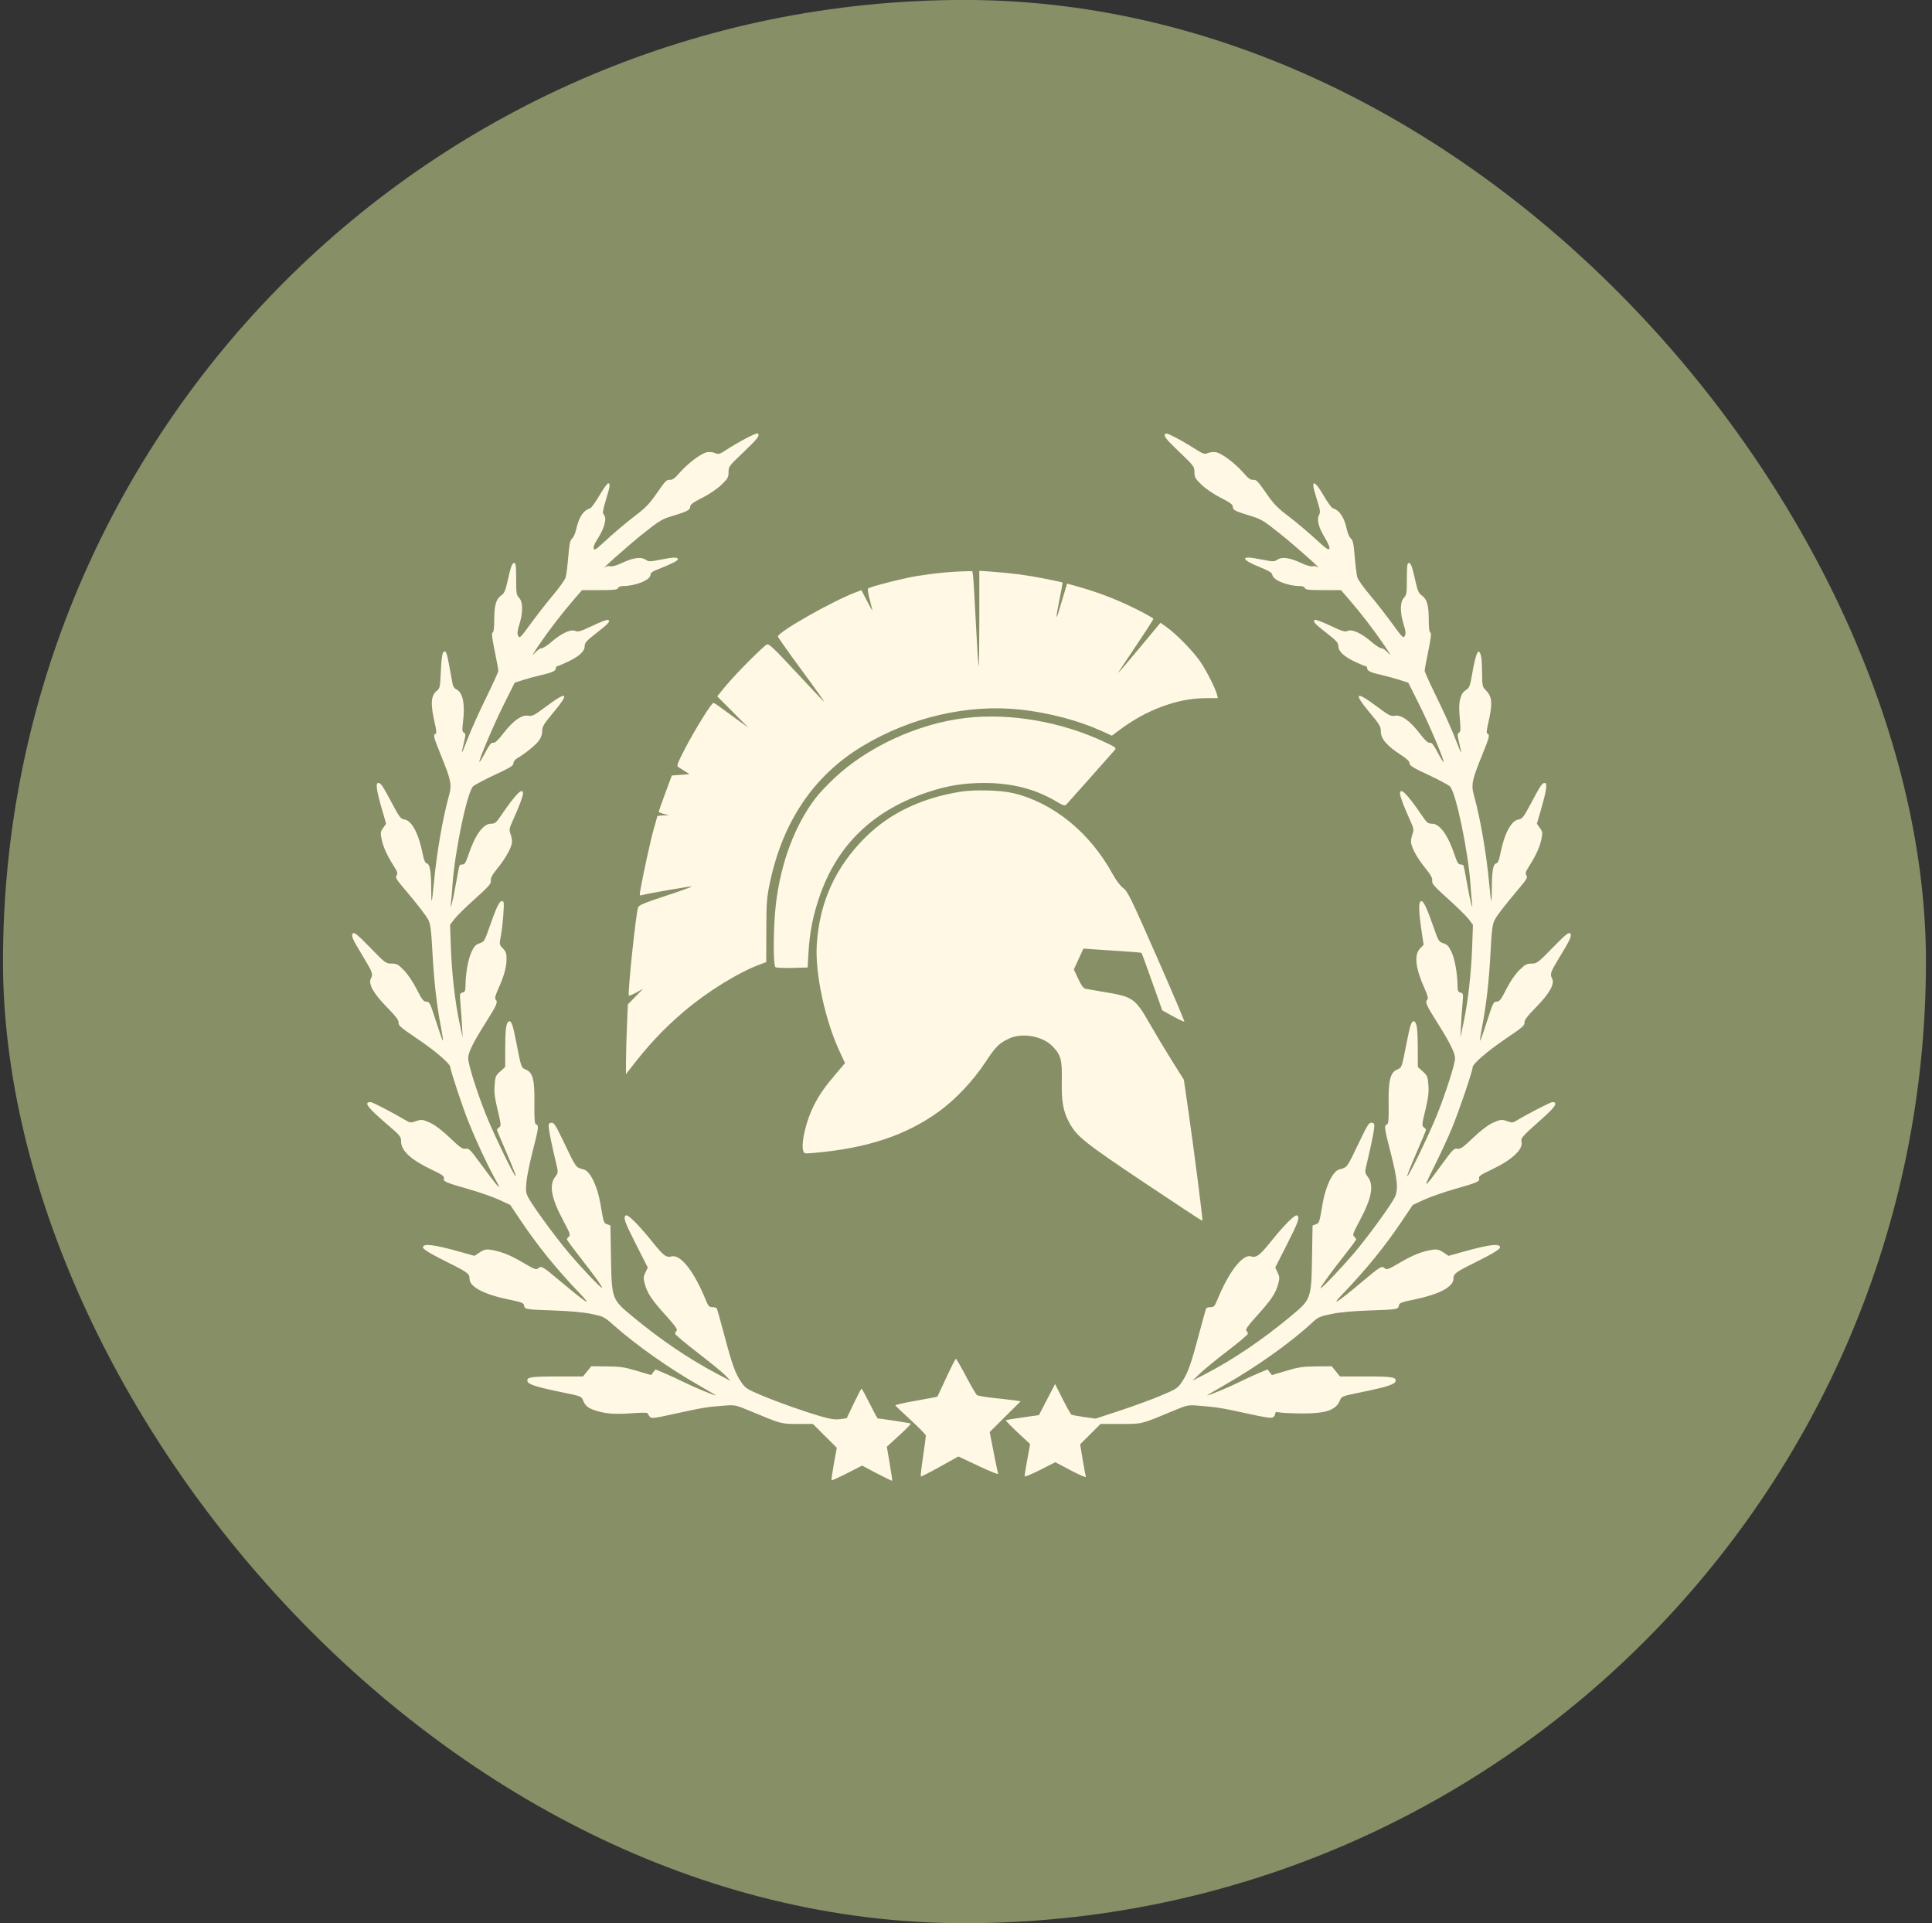
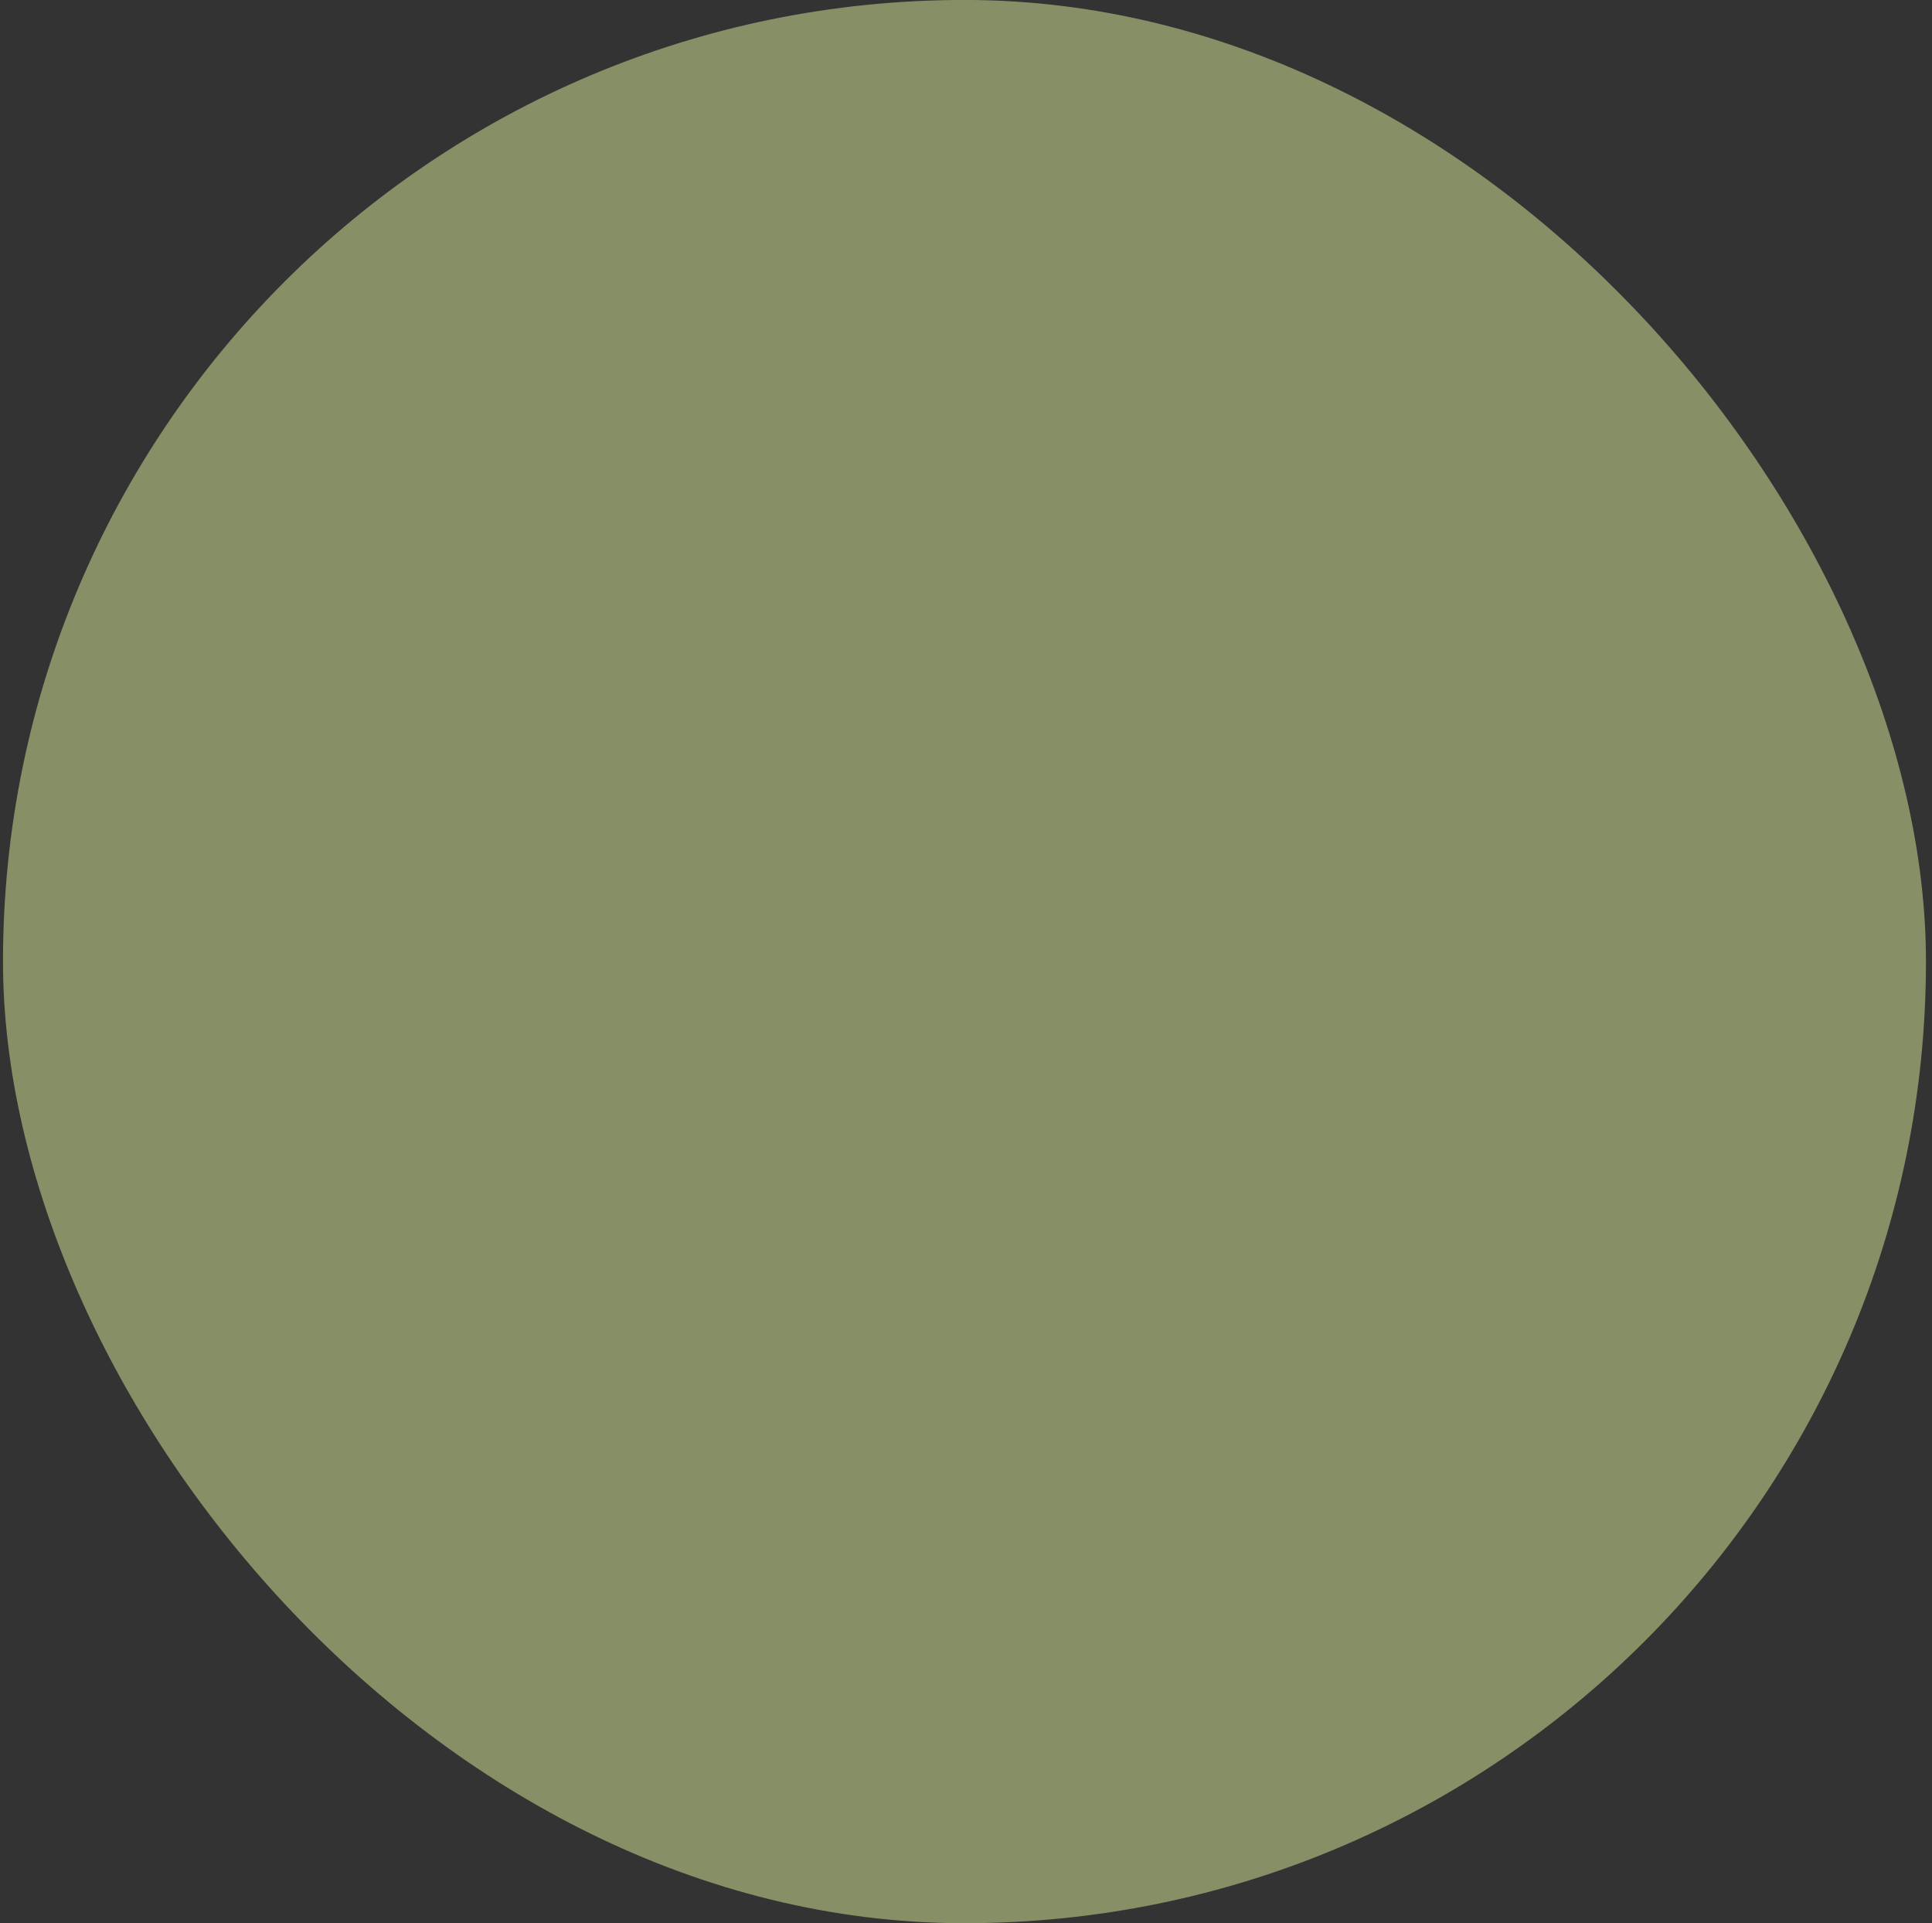
<svg xmlns="http://www.w3.org/2000/svg" width="214" height="213" viewBox="0 0 214 213" fill="none">
  <rect x="0" y="0" width="214" height="213" fill="#333333" stroke="none" />
  <rect x="0.331" y="-0.005" width="213" height="213" rx="106.5" fill="#878F66" />
-   <path fill-rule="evenodd" clip-rule="evenodd" d="M82.588 48.57C81.924 48.922 80.99 49.467 80.511 49.782C79.71 50.311 79.607 50.341 79.194 50.172C78.938 50.067 78.545 50.031 78.28 50.089C77.633 50.23 76.184 51.322 75.305 52.33C74.726 52.995 74.484 53.168 74.183 53.138C73.85 53.105 73.66 53.3 72.797 54.557C72.032 55.671 71.53 56.218 70.669 56.873C69.37 57.86 67.938 59.069 66.715 60.21C66.016 60.861 65.843 60.961 65.763 60.755C65.704 60.603 65.843 60.231 66.117 59.808C66.978 58.478 67.268 57.373 66.861 56.969C66.725 56.836 66.778 56.48 67.082 55.473C67.576 53.84 67.615 53.598 67.394 53.521C67.298 53.488 66.859 54.08 66.418 54.837C65.977 55.594 65.509 56.245 65.378 56.284C64.631 56.506 64.116 57.273 63.83 58.589C63.732 59.044 63.526 59.518 63.373 59.642C63.149 59.823 63.065 60.224 62.944 61.672C62.861 62.665 62.731 63.688 62.655 63.946C62.579 64.204 61.957 65.079 61.272 65.891C60.587 66.703 59.473 68.128 58.797 69.058C57.657 70.627 57.556 70.726 57.4 70.422C57.27 70.168 57.296 69.893 57.518 69.192C57.94 67.856 57.937 66.671 57.511 66.222C57.2 65.894 57.172 65.718 57.172 64.107C57.172 62.67 57.132 62.349 56.951 62.349C56.719 62.349 56.583 62.738 56.173 64.565C55.974 65.45 55.844 65.718 55.492 65.966C54.935 66.359 54.745 67.051 54.744 68.691C54.744 69.553 54.683 70.015 54.566 70.053C54.437 70.096 54.5 70.657 54.793 72.082C55.016 73.166 55.199 74.158 55.199 74.286C55.199 74.415 54.591 75.758 53.848 77.271C53.105 78.784 52.204 80.781 51.846 81.71C51.488 82.639 51.179 83.383 51.16 83.364C51.14 83.344 51.236 82.866 51.372 82.301C51.595 81.378 51.597 81.259 51.387 81.143C51.19 81.034 51.175 80.844 51.291 79.916C51.531 78.002 51.26 76.676 50.567 76.363C50.365 76.272 50.184 76.027 50.138 75.782C50.094 75.549 49.938 74.7 49.793 73.895C49.488 72.212 49.384 71.962 49.102 72.241C48.98 72.362 48.883 73.106 48.83 74.321C48.754 76.078 48.722 76.234 48.391 76.5C47.716 77.04 47.662 77.962 48.173 80.164C48.351 80.931 48.369 81.224 48.24 81.267C47.956 81.361 48.026 81.645 48.817 83.588C49.971 86.424 50.069 86.909 49.732 88.113C49.035 90.605 48.351 94.568 48.053 97.844C47.959 98.878 47.855 99.752 47.822 99.787C47.788 99.821 47.761 99.239 47.761 98.492C47.761 96.552 47.623 95.714 47.29 95.628C47.096 95.578 46.969 95.311 46.852 94.708C46.386 92.317 45.608 90.844 44.761 90.748C44.403 90.707 44.227 90.475 43.465 89.046C42.343 86.941 42.191 86.714 41.897 86.714C41.582 86.714 41.698 87.528 42.318 89.672L42.77 91.232L42.439 91.692C42.138 92.11 42.123 92.225 42.272 92.959C42.442 93.802 42.894 94.787 43.654 95.974C44.017 96.541 44.069 96.724 43.93 96.945C43.785 97.174 43.885 97.367 44.56 98.169C46.355 100.303 47.18 101.365 47.451 101.892C47.681 102.339 47.768 103.029 47.899 105.456C48.072 108.681 48.37 111.306 48.833 113.702C48.992 114.524 49.094 115.223 49.061 115.257C49.027 115.29 48.685 114.33 48.299 113.123C47.648 111.083 47.573 110.929 47.226 110.929C46.909 110.929 46.751 110.727 46.166 109.571C45.764 108.78 45.174 107.901 44.75 107.466C44.1 106.798 43.953 106.718 43.372 106.718C42.741 106.718 42.673 106.667 41.006 104.951C39.697 103.603 39.246 103.225 39.108 103.356C38.853 103.601 38.989 103.923 40.18 105.883C41.26 107.659 41.344 107.889 41.086 108.366C40.77 108.952 41.348 110.001 42.815 111.504C43.864 112.578 44.181 112.997 44.146 113.263C44.107 113.559 44.404 113.816 46.12 114.971C48.198 116.369 49.886 117.818 49.886 118.203C49.886 118.543 51.223 122.577 51.87 124.19C52.733 126.339 53.866 128.781 54.733 130.362C55.388 131.558 55.432 131.684 55.034 131.234C54.777 130.944 53.984 129.906 53.27 128.926C52.093 127.309 51.937 127.152 51.576 127.22C51.239 127.284 50.975 127.101 49.846 126.022C49.036 125.249 48.201 124.605 47.72 124.383C46.807 123.962 46.677 123.948 45.978 124.199C45.532 124.359 45.398 124.345 44.98 124.098C43.419 123.174 41.274 122.061 41.054 122.06C40.237 122.057 40.686 122.647 43.018 124.643C44.305 125.744 44.422 125.89 44.422 126.387C44.422 127.452 45.492 128.438 47.873 129.569C48.961 130.085 49.226 130.273 49.17 130.487C49.074 130.852 49.297 130.952 51.862 131.684C53.071 132.029 54.613 132.567 55.288 132.879L56.516 133.447L57.705 135.217C59.603 138.041 61.615 140.521 64.227 143.252C65.707 144.801 65.034 144.383 62.133 141.952C60.078 140.229 59.962 140.16 59.635 140.449C59.396 140.66 59.245 140.605 57.905 139.817C56.474 138.974 55.398 138.557 54.256 138.4C53.819 138.341 53.565 138.409 53.125 138.705L52.558 139.086L50.868 138.615C48.019 137.82 46.851 137.683 46.851 138.146C46.851 138.358 47.721 138.881 49.75 139.889C51.791 140.904 52.011 141.073 52.011 141.624C52.011 142.518 53.573 143.345 56.34 143.919C57.806 144.223 58.013 144.304 58.055 144.592C58.118 145.015 58.239 145.034 61.422 145.14C63.1 145.196 64.594 145.333 65.479 145.513C66.827 145.787 66.918 145.832 67.907 146.709C70.475 148.984 74.147 151.575 77.5 153.476C78.538 154.065 79.342 154.546 79.288 154.546C79.072 154.546 76.837 153.614 75.726 153.061C75.08 152.739 74.112 152.292 73.575 152.069L72.6 151.662L72.361 151.976L72.121 152.29L70.528 151.816C69.172 151.412 68.68 151.34 67.214 151.327L65.493 151.312L65.037 151.876L64.58 152.44H61.957C58.824 152.44 58.352 152.507 58.416 152.941C58.471 153.311 59.332 153.595 62.14 154.172C64.436 154.644 64.391 154.626 64.609 155.148C64.856 155.738 65.165 155.972 66.051 156.244C67.183 156.589 68.145 156.656 69.998 156.517C70.916 156.449 71.687 156.441 71.711 156.501C71.734 156.56 71.843 156.73 71.952 156.877C72.139 157.131 72.294 157.113 74.944 156.532C77.876 155.889 78.371 155.809 80.279 155.67C81.431 155.585 81.485 155.597 83.279 156.345C86.557 157.711 86.531 157.704 88.367 157.704L90.04 157.705L91.364 159.023L92.688 160.341L92.365 162.112C92.188 163.086 92.072 163.911 92.106 163.945C92.14 163.979 92.916 163.627 93.83 163.162L95.491 162.318L97.136 163.184C98.041 163.661 98.801 164.027 98.825 163.998C98.849 163.97 98.725 163.11 98.55 162.087L98.232 160.228L99.596 158.978C100.346 158.291 100.927 157.698 100.885 157.661C100.824 157.605 97.515 157.098 97.237 157.102C97.193 157.102 96.785 156.358 96.332 155.448C95.879 154.539 95.472 153.796 95.427 153.799C95.382 153.802 94.995 154.538 94.566 155.434L93.786 157.064L93.089 157.167C92.58 157.243 92.078 157.183 91.226 156.946C89.358 156.427 86.384 155.385 84.417 154.56C82.733 153.853 82.559 153.742 82.11 153.081C81.434 152.083 81.111 151.189 80.233 147.89C79.812 146.31 79.434 144.961 79.391 144.893C79.349 144.825 79.131 144.77 78.906 144.769C78.561 144.769 78.453 144.658 78.208 144.055C76.897 140.817 75.397 138.895 74.379 139.148C73.781 139.297 73.498 139.081 72.24 137.513C70.761 135.669 69.558 134.469 69.329 134.609C69.002 134.809 69.181 135.32 70.457 137.833L71.751 140.382L71.489 140.926C71.261 141.4 71.252 141.562 71.418 142.18C71.7 143.227 72.182 143.954 73.73 145.663C74.761 146.802 75.077 147.242 74.95 147.368C74.856 147.461 74.779 147.617 74.779 147.714C74.779 147.811 75.923 148.772 77.321 149.848C78.719 150.924 80.103 152.06 80.395 152.372L80.926 152.939L79.451 152.161C76.287 150.491 73.191 148.394 70.069 145.805C67.751 143.883 67.754 143.891 67.674 139.158L67.616 135.727L67.255 135.591C66.865 135.444 66.873 135.469 66.497 133.276C66.17 131.365 65.381 129.732 64.685 129.528C63.714 129.242 63.892 129.491 62.321 126.224C61.52 124.558 61.35 124.304 61.066 124.344C60.791 124.383 60.747 124.473 60.788 124.917C60.836 125.432 61.178 127.072 61.623 128.932C61.842 129.846 61.839 129.872 61.482 130.352C60.794 131.277 61.074 132.738 62.42 135.239C63.131 136.56 63.211 136.789 63.014 136.95C62.89 137.052 62.788 137.19 62.788 137.256C62.788 137.322 63.416 138.176 64.183 139.155C65.822 141.245 66.756 142.542 66.68 142.618C66.584 142.713 64.378 140.392 62.96 138.703C61.467 136.926 59.126 133.733 58.563 132.707C58.247 132.132 58.219 131.937 58.306 130.939C58.36 130.322 58.674 128.772 59.003 127.494C59.663 124.931 59.7 124.644 59.385 124.525C59.211 124.458 59.175 124.008 59.196 122.16C59.225 119.546 59.021 118.772 58.217 118.442C57.734 118.244 57.731 118.236 57.196 115.489C56.798 113.446 56.646 113.014 56.36 113.122C56.061 113.236 55.961 114.01 55.959 116.239L55.958 118.164L55.408 118.663C54.899 119.125 54.852 119.241 54.784 120.197C54.727 120.995 54.805 121.625 55.126 122.949C55.506 124.521 55.52 124.682 55.294 124.846C55.158 124.945 55.047 125.072 55.047 125.129C55.047 125.186 55.532 126.35 56.126 127.716C56.719 129.081 57.172 130.231 57.132 130.27C57.004 130.398 54.636 125.502 53.779 123.337C52.782 120.819 51.859 117.865 51.861 117.2C51.863 116.548 52.358 115.542 53.816 113.23C55.053 111.268 55.179 110.97 54.89 110.684C54.782 110.577 54.875 110.214 55.189 109.523C55.824 108.121 56.109 107.092 56.109 106.21C56.109 105.597 56.033 105.377 55.703 105.036C55.302 104.621 55.3 104.604 55.48 103.634C55.58 103.094 55.705 102.01 55.757 101.226C55.842 99.951 55.824 99.799 55.596 99.799C55.304 99.799 54.986 100.466 54.184 102.764C53.677 104.216 53.62 104.308 53.117 104.473C52.688 104.613 52.516 104.798 52.221 105.436C51.856 106.226 51.569 107.835 51.561 109.144C51.557 109.729 51.503 109.855 51.229 109.926C50.919 110.007 50.908 110.067 51.007 111.184C51.065 111.83 51.141 112.933 51.178 113.636L51.243 114.915L50.877 113.185C50.393 110.894 50.044 107.794 49.938 104.839L49.851 102.431L50.301 101.825C50.548 101.492 51.578 100.476 52.588 99.569C54.159 98.158 54.416 97.864 54.366 97.534C54.321 97.243 54.514 96.894 55.152 96.105C56.068 94.975 56.713 93.773 56.715 93.192C56.716 92.992 56.637 92.608 56.539 92.34C56.382 91.909 56.411 91.74 56.792 90.9C57.47 89.404 57.931 88.186 57.931 87.889C57.931 87.129 57.12 87.936 55.523 90.287C54.951 91.127 54.83 91.227 54.374 91.227C53.518 91.227 52.607 92.497 51.868 94.723C51.613 95.493 51.463 95.739 51.249 95.739C51.094 95.739 50.936 95.789 50.899 95.851C50.862 95.913 50.678 96.844 50.492 97.919C50.169 99.776 49.804 101.166 49.958 99.95C49.995 99.66 50.068 98.781 50.121 97.995C50.37 94.284 51.754 87.689 52.408 87.087C52.604 86.907 53.688 86.332 54.816 85.808C56.496 85.028 56.868 84.798 56.868 84.539C56.868 84.35 57.044 84.12 57.306 83.966C58.176 83.457 59.318 82.533 59.683 82.043C59.926 81.717 60.056 81.342 60.056 80.968C60.056 80.472 60.22 80.197 61.27 78.941C63.133 76.712 62.876 76.466 60.521 78.224C59.159 79.241 58.948 79.35 58.503 79.268C57.796 79.138 56.852 79.805 55.77 81.202C55.146 82.008 54.824 82.307 54.632 82.259C54.427 82.208 54.222 82.458 53.762 83.318C53.431 83.937 53.136 84.419 53.105 84.389C52.984 84.27 54.687 80.255 55.812 78.006L57.01 75.612L57.964 75.304C58.488 75.134 59.383 74.891 59.952 74.763C61.172 74.49 61.574 74.301 61.574 74C61.574 73.879 61.639 73.78 61.719 73.78C61.798 73.78 62.315 73.566 62.866 73.305C64.158 72.694 64.761 72.14 64.761 71.566C64.761 71.197 64.953 70.978 65.965 70.187C67.376 69.086 67.594 68.856 67.401 68.665C67.317 68.581 66.64 68.823 65.673 69.282C64.328 69.92 64.029 70.011 63.728 69.876C63.232 69.652 62.208 70.121 61.088 71.086C60.608 71.5 60.109 71.819 59.98 71.794C59.852 71.77 59.503 72.02 59.205 72.351C58.861 72.733 59.036 72.403 59.685 71.448C60.821 69.776 62.258 67.909 63.591 66.372L64.472 65.357H66.422C68.015 65.357 68.387 65.316 68.459 65.132C68.509 65.001 68.737 64.906 68.999 64.906C70.373 64.906 72.047 64.234 72.047 63.683C72.047 63.481 72.228 63.314 72.616 63.16C74.397 62.45 75.082 62.111 75.082 61.94C75.082 61.684 74.581 61.697 73.112 61.991C71.975 62.218 71.869 62.217 71.499 61.976C70.979 61.639 70.14 61.761 68.866 62.358C68.298 62.624 67.788 62.77 67.617 62.716C67.457 62.666 67.211 62.706 67.069 62.804C66.286 63.346 69.393 60.577 71.136 59.178C72.915 57.752 73.326 57.493 74.248 57.218C76.061 56.677 76.448 56.485 76.449 56.129C76.45 55.876 76.734 55.663 77.776 55.136C78.554 54.742 79.431 54.148 79.9 53.698C80.618 53.01 80.698 52.867 80.698 52.291C80.698 51.671 80.754 51.597 82.368 50.065C83.924 48.587 84.222 48.191 83.916 48.004C83.849 47.963 83.252 48.218 82.588 48.57ZM129.011 48.16C128.937 48.353 129.339 48.825 130.608 50.036C132.246 51.599 132.305 51.677 132.305 52.293C132.305 52.867 132.387 53.011 133.103 53.698C133.572 54.148 134.449 54.742 135.227 55.136C136.254 55.655 136.554 55.878 136.554 56.121C136.555 56.488 136.776 56.602 138.528 57.138C139.716 57.502 139.98 57.662 141.867 59.177C143.612 60.578 146.715 63.344 145.935 62.804C145.793 62.706 145.546 62.666 145.387 62.716C145.215 62.77 144.705 62.624 144.137 62.358C142.863 61.761 142.024 61.639 141.505 61.976C141.134 62.217 141.029 62.218 139.891 61.991C139.221 61.857 138.504 61.748 138.297 61.748C137.509 61.748 137.971 62.166 139.401 62.747C140.557 63.217 140.891 63.418 140.928 63.669C141.015 64.257 142.63 64.906 144.004 64.906C144.267 64.906 144.494 65.001 144.544 65.132C144.616 65.316 144.988 65.357 146.582 65.357H148.531L149.412 66.372C150.745 67.909 152.182 69.776 153.318 71.448C153.967 72.403 154.142 72.733 153.798 72.351C153.501 72.02 153.152 71.77 153.023 71.794C152.894 71.819 152.396 71.5 151.915 71.086C150.796 70.121 149.771 69.652 149.275 69.876C148.974 70.011 148.675 69.92 147.33 69.282C146.363 68.823 145.687 68.581 145.602 68.665C145.41 68.856 145.627 69.086 147.038 70.187C148.05 70.978 148.242 71.197 148.242 71.566C148.242 72.14 148.88 72.728 150.149 73.322C150.687 73.574 151.195 73.78 151.278 73.78C151.361 73.78 151.43 73.879 151.43 74C151.43 74.301 151.831 74.49 153.051 74.763C153.62 74.891 154.515 75.134 155.04 75.304L155.993 75.612L157.191 78.006C158.342 80.307 160.018 84.27 159.892 84.395C159.859 84.428 159.563 83.946 159.235 83.324C158.779 82.458 158.577 82.209 158.371 82.26C158.18 82.307 157.857 82.007 157.233 81.202C156.151 79.805 155.207 79.138 154.5 79.268C154.055 79.35 153.844 79.241 152.482 78.224C150.127 76.466 149.87 76.712 151.733 78.941C152.797 80.214 152.947 80.467 152.947 80.986C152.947 81.837 153.59 82.582 155.261 83.667C155.855 84.053 156.133 84.332 156.133 84.544C156.135 84.796 156.526 85.037 158.187 85.808C159.315 86.332 160.399 86.907 160.595 87.087C161.25 87.689 162.633 94.284 162.882 97.995C162.935 98.781 163.008 99.66 163.045 99.95C163.199 101.166 162.834 99.776 162.512 97.919C162.325 96.844 162.142 95.913 162.104 95.851C162.067 95.789 161.909 95.739 161.754 95.739C161.54 95.739 161.391 95.493 161.135 94.723C160.396 92.497 159.485 91.227 158.629 91.227C158.173 91.227 158.052 91.127 157.48 90.287C155.883 87.936 155.072 87.129 155.072 87.889C155.072 88.186 155.533 89.404 156.211 90.9C156.592 91.74 156.622 91.909 156.465 92.34C156.367 92.608 156.287 92.992 156.288 93.192C156.29 93.779 156.933 94.981 157.847 96.108C158.485 96.895 158.681 97.25 158.637 97.537C158.587 97.863 158.85 98.163 160.415 99.569C161.426 100.476 162.455 101.492 162.702 101.825L163.153 102.431L163.066 104.839C162.959 107.794 162.61 110.894 162.126 113.185L161.76 114.915L161.826 113.636C161.862 112.933 161.938 111.83 161.996 111.184C162.095 110.067 162.085 110.007 161.774 109.926C161.5 109.855 161.447 109.729 161.443 109.144C161.434 107.835 161.147 106.226 160.782 105.436C160.488 104.798 160.315 104.613 159.886 104.473C159.383 104.308 159.326 104.216 158.819 102.764C158.042 100.537 157.696 99.799 157.43 99.799C157.118 99.799 157.122 100.813 157.442 102.98L157.686 104.637L157.29 105.046C156.608 105.751 156.784 107.246 157.814 109.523C158.128 110.214 158.221 110.577 158.113 110.684C157.824 110.97 157.95 111.268 159.192 113.238C160.591 115.456 161.161 116.601 161.17 117.206C161.177 117.795 160.206 120.859 159.224 123.337C158.367 125.502 155.999 130.398 155.871 130.27C155.831 130.231 156.284 129.081 156.878 127.716C157.471 126.35 157.956 125.186 157.956 125.129C157.956 125.072 157.845 124.945 157.709 124.846C157.483 124.682 157.498 124.521 157.878 122.949C158.198 121.625 158.276 120.995 158.219 120.197C158.151 119.241 158.104 119.125 157.596 118.663L157.046 118.164L157.044 116.239C157.042 114.01 156.942 113.236 156.643 113.122C156.358 113.014 156.205 113.446 155.807 115.489C155.27 118.246 155.271 118.243 154.774 118.447C153.999 118.765 153.777 119.638 153.812 122.234C153.836 124.037 153.801 124.455 153.622 124.523C153.3 124.646 153.342 124.975 153.998 127.508C154.799 130.6 154.909 131.756 154.484 132.614C154.083 133.424 151.932 136.409 150.39 138.295C149.117 139.852 146.269 142.879 146.269 142.674C146.269 142.509 147.556 140.74 149.047 138.857C149.69 138.045 150.215 137.326 150.215 137.259C150.215 137.191 150.113 137.052 149.989 136.95C149.793 136.789 149.872 136.56 150.583 135.239C151.929 132.738 152.21 131.277 151.521 130.352C151.164 129.872 151.161 129.846 151.38 128.932C151.826 127.072 152.167 125.432 152.215 124.917C152.257 124.473 152.213 124.383 151.937 124.344C151.653 124.304 151.483 124.558 150.682 126.224C149.111 129.491 149.289 129.242 148.318 129.528C147.623 129.732 146.833 131.365 146.506 133.276C146.131 135.469 146.139 135.444 145.748 135.591L145.387 135.727L145.329 139.158C145.249 143.891 145.252 143.883 142.934 145.805C139.787 148.415 136.642 150.541 133.552 152.15L132.077 152.918L132.941 152.093C133.416 151.639 134.799 150.508 136.014 149.58C137.23 148.651 138.224 147.812 138.224 147.715C138.224 147.617 138.147 147.461 138.053 147.368C137.927 147.242 138.242 146.802 139.274 145.663C140.821 143.954 141.304 143.227 141.585 142.18C141.751 141.562 141.742 141.4 141.514 140.926L141.252 140.382L142.546 137.833C143.823 135.32 144.001 134.809 143.674 134.609C143.445 134.469 142.242 135.67 140.758 137.519C139.549 139.026 139.148 139.325 138.576 139.145C137.645 138.852 136.079 140.885 134.795 144.055C134.55 144.658 134.443 144.769 134.097 144.769C133.873 144.77 133.654 144.825 133.612 144.893C133.569 144.961 133.191 146.31 132.77 147.89C131.893 151.189 131.569 152.083 130.893 153.081C130.445 153.741 130.268 153.855 128.586 154.564C127.584 154.987 125.549 155.733 124.063 156.222L121.362 157.112L120.092 156.936C119.393 156.839 118.756 156.719 118.676 156.668C118.596 156.618 118.156 155.835 117.697 154.929L116.865 153.281L115.971 155.004L115.077 156.727L113.282 156.977C112.295 157.114 111.456 157.258 111.417 157.296C111.379 157.334 111.967 157.942 112.724 158.649L114.1 159.932L113.792 161.627C113.622 162.559 113.484 163.401 113.484 163.497C113.484 163.593 114.251 163.282 115.189 162.806L116.895 161.942L118.631 162.858C119.586 163.361 120.331 163.677 120.287 163.559C120.242 163.441 120.079 162.582 119.924 161.651L119.642 159.957L120.771 158.831L121.9 157.705L124.105 157.704C126.544 157.704 126.35 157.751 129.722 156.346C131.49 155.609 131.581 155.588 132.646 155.671C134.747 155.834 135.279 155.918 138.037 156.525C140.27 157.016 140.854 157.099 141.035 156.95C141.159 156.849 141.26 156.667 141.26 156.546C141.26 156.383 141.372 156.351 141.698 156.422C141.939 156.475 143.015 156.528 144.089 156.541C146.774 156.572 147.959 156.189 148.394 155.148C148.612 154.626 148.567 154.644 150.863 154.172C153.671 153.595 154.532 153.311 154.587 152.941C154.651 152.507 154.18 152.44 151.046 152.44H148.423L147.966 151.876L147.51 151.312L145.789 151.327C144.323 151.34 143.832 151.412 142.475 151.816L140.882 152.29L140.643 151.976L140.404 151.662L139.428 152.069C138.891 152.292 137.923 152.739 137.277 153.061C136.166 153.614 133.931 154.546 133.715 154.546C133.661 154.546 134.458 154.068 135.487 153.484C139.203 151.375 143.054 148.632 145.447 146.39C145.993 145.878 146.236 145.775 147.496 145.519C148.411 145.332 149.88 145.196 151.581 145.14C154.765 145.034 154.886 145.015 154.948 144.592C154.991 144.304 155.197 144.223 156.663 143.919C159.431 143.345 160.992 142.518 160.992 141.624C160.992 141.073 161.212 140.904 163.254 139.889C165.283 138.881 166.153 138.358 166.153 138.146C166.153 137.683 164.984 137.82 162.135 138.615L160.446 139.086L159.878 138.705C159.438 138.409 159.185 138.341 158.747 138.4C157.606 138.557 156.53 138.974 155.098 139.817C153.742 140.614 153.61 140.662 153.362 140.443C153.044 140.162 152.938 140.228 150.747 142.061C147.977 144.378 147.322 144.774 148.776 143.252C151.388 140.521 153.4 138.041 155.298 135.217L156.488 133.447L157.715 132.879C158.391 132.567 159.932 132.029 161.141 131.684C163.706 130.951 163.93 130.852 163.833 130.487C163.777 130.272 164.034 130.09 165.096 129.593C167.422 128.504 168.706 127.337 168.538 126.466C168.45 126.011 168.473 125.986 170.973 123.747C172.316 122.544 172.594 122.059 171.942 122.059C171.731 122.06 168.932 123.51 167.866 124.172C167.594 124.341 167.435 124.345 167.021 124.197C166.327 123.948 166.196 123.962 165.284 124.383C164.802 124.605 163.967 125.249 163.158 126.022C162.029 127.101 161.764 127.284 161.428 127.22C161.067 127.152 160.91 127.309 159.729 128.926C157.641 131.786 157.547 131.816 158.856 129.203C159.519 127.88 160.408 125.958 160.831 124.932C161.612 123.041 163.117 118.613 163.117 118.207C163.117 117.819 164.797 116.375 166.883 114.971C168.599 113.816 168.896 113.559 168.857 113.263C168.822 112.997 169.139 112.578 170.188 111.504C171.655 110.001 172.233 108.952 171.917 108.366C171.662 107.893 171.744 107.651 172.679 106.116C173.97 103.999 174.149 103.601 173.91 103.37C173.755 103.22 173.375 103.533 171.99 104.951C170.34 106.64 170.236 106.718 169.643 106.718C169.102 106.718 168.926 106.813 168.281 107.453C167.815 107.914 167.28 108.698 166.844 109.558C166.252 110.727 166.094 110.929 165.777 110.929C165.431 110.929 165.356 111.083 164.704 113.123C164.319 114.33 163.976 115.29 163.942 115.257C163.909 115.223 164.012 114.524 164.17 113.702C164.636 111.292 164.934 108.654 165.101 105.457C165.228 103.018 165.31 102.362 165.547 101.902C165.823 101.366 166.642 100.31 168.443 98.169C169.118 97.367 169.218 97.174 169.073 96.945C168.934 96.724 168.986 96.541 169.349 95.974C170.109 94.787 170.561 93.802 170.731 92.959C170.88 92.225 170.865 92.11 170.564 91.692L170.234 91.232L170.685 89.672C171.305 87.528 171.421 86.714 171.106 86.714C170.812 86.714 170.66 86.941 169.539 89.046C168.777 90.475 168.601 90.707 168.243 90.748C167.395 90.844 166.617 92.317 166.151 94.708C166.034 95.311 165.907 95.578 165.713 95.628C165.38 95.714 165.242 96.552 165.242 98.492C165.242 99.239 165.215 99.821 165.181 99.787C165.148 99.752 165.044 98.878 164.95 97.844C164.652 94.568 163.968 90.605 163.271 88.113C162.934 86.909 163.032 86.424 164.186 83.588C164.977 81.645 165.048 81.361 164.763 81.267C164.634 81.224 164.652 80.931 164.83 80.164C165.349 77.929 165.298 77.157 164.582 76.448C164.201 76.071 164.179 75.966 164.164 74.501C164.148 72.852 164.048 72.257 163.772 72.166C163.595 72.108 163.266 73.333 162.976 75.133C162.874 75.766 162.724 76.175 162.55 76.294C162.011 76.662 161.911 76.802 161.737 77.428C161.613 77.877 161.6 78.505 161.694 79.546C161.806 80.787 161.792 81.046 161.605 81.149C161.41 81.257 161.414 81.402 161.631 82.301C161.767 82.866 161.863 83.344 161.843 83.364C161.824 83.383 161.515 82.639 161.157 81.71C160.799 80.781 159.898 78.784 159.155 77.271C158.412 75.758 157.804 74.415 157.804 74.286C157.804 74.158 157.987 73.166 158.21 72.082C158.503 70.657 158.566 70.096 158.438 70.053C158.32 70.015 158.26 69.553 158.259 68.691C158.258 67.051 158.068 66.359 157.511 65.966C157.159 65.718 157.029 65.45 156.831 64.565C156.421 62.738 156.284 62.349 156.052 62.349C155.872 62.349 155.831 62.67 155.831 64.107C155.831 65.718 155.803 65.894 155.492 66.222C155.066 66.671 155.064 67.856 155.486 69.192C155.707 69.893 155.733 70.168 155.603 70.422C155.447 70.726 155.346 70.627 154.206 69.058C153.53 68.128 152.417 66.703 151.732 65.891C151.047 65.079 150.424 64.204 150.348 63.946C150.272 63.688 150.142 62.665 150.06 61.672C149.939 60.224 149.854 59.823 149.631 59.642C149.478 59.518 149.271 59.044 149.173 58.589C148.887 57.273 148.372 56.506 147.625 56.284C147.494 56.245 147.026 55.594 146.585 54.837C145.821 53.524 145.372 53.158 145.487 53.941C145.517 54.14 145.711 54.837 145.918 55.49C146.235 56.486 146.266 56.734 146.11 57.024C145.83 57.542 146.028 58.347 146.717 59.498C147.59 60.953 147.409 61.254 146.288 60.21C145.065 59.069 143.633 57.86 142.334 56.873C141.473 56.218 140.971 55.671 140.206 54.557C139.343 53.3 139.153 53.105 138.821 53.138C138.519 53.168 138.277 52.995 137.698 52.33C136.82 51.322 135.37 50.23 134.723 50.089C134.46 50.032 134.066 50.067 133.816 50.169C133.406 50.338 133.291 50.297 132.195 49.602C131.546 49.19 130.586 48.639 130.063 48.378C129.208 47.952 129.101 47.929 129.011 48.16ZM104.453 63.419C103.701 63.488 102.403 63.657 101.569 63.793C100.007 64.048 96.346 64.983 96.15 65.177C96.09 65.236 96.173 65.792 96.335 66.412C96.498 67.031 96.628 67.572 96.626 67.613C96.623 67.655 96.35 67.165 96.02 66.525L95.419 65.361L94.775 65.603C92.197 66.572 86.163 69.998 86.163 70.493C86.163 70.58 87.369 72.285 88.844 74.283C90.318 76.281 91.414 77.825 91.278 77.714C91.142 77.603 89.721 76.101 88.119 74.375C85.691 71.759 85.162 71.26 84.94 71.377C84.489 71.617 81.433 74.693 80.411 75.937L79.442 77.117L81.17 78.852L82.899 80.588L81.685 79.715C81.017 79.235 80.171 78.617 79.804 78.342C79.437 78.066 79.085 77.841 79.022 77.841C78.817 77.841 77.038 80.693 75.953 82.764C75.102 84.387 74.932 84.819 75.1 84.929C75.216 85.004 75.549 85.216 75.841 85.401L76.373 85.737L75.394 85.812L74.415 85.887L73.692 87.842C73.294 88.918 72.966 89.842 72.963 89.896C72.96 89.949 73.214 90.061 73.527 90.143L74.096 90.293L73.451 90.309C73.096 90.317 72.806 90.357 72.806 90.397C72.806 90.437 72.633 91.06 72.422 91.782C72.095 92.899 71.258 96.714 70.916 98.647C70.826 99.158 70.845 99.214 71.089 99.14C71.634 98.975 76.481 98.131 76.621 98.177C76.701 98.203 75.422 98.663 73.781 99.2C71.473 99.955 70.771 100.244 70.683 100.476C70.436 101.123 69.497 110.107 69.659 110.268C69.695 110.303 70.059 110.152 70.468 109.931L71.212 109.53L70.377 110.385L69.542 111.24L69.442 113.679C69.388 115.021 69.34 116.761 69.337 117.547L69.332 118.976L69.665 118.54C71.768 115.791 73.478 113.962 75.765 112.015C78.318 109.843 81.803 107.688 84.189 106.807L84.872 106.555L84.883 103.064C84.893 99.889 84.93 99.403 85.295 97.685C86.732 90.932 90.188 85.851 95.528 82.639C100.899 79.408 107.249 77.948 113.104 78.596C116.182 78.937 119.465 79.801 121.943 80.924L123.161 81.475L124.052 80.81C127.007 78.603 130.415 77.344 133.487 77.324L134.897 77.314L134.803 76.941C134.628 76.242 133.685 74.367 132.978 73.314C132.217 72.18 130.332 70.241 129.228 69.458L128.542 68.971L126.228 71.751C124.955 73.281 123.887 74.532 123.855 74.532C123.823 74.532 124.687 73.217 125.774 71.611C126.862 70.004 127.751 68.621 127.751 68.537C127.751 68.453 126.778 67.908 125.588 67.327C123.498 66.305 121.581 65.578 119.295 64.938L118.199 64.631L117.827 65.859C117.622 66.534 117.369 67.375 117.266 67.727C116.927 68.88 116.966 68.299 117.354 66.41C117.564 65.391 117.715 64.537 117.691 64.513C117.667 64.489 116.796 64.3 115.755 64.093C113.737 63.69 112.139 63.479 109.879 63.315L108.475 63.213V68.521C108.475 71.441 108.442 73.797 108.401 73.757C108.361 73.717 108.221 71.557 108.09 68.957C107.959 66.357 107.818 64.009 107.777 63.74L107.702 63.252L106.76 63.272C106.242 63.283 105.204 63.349 104.453 63.419ZM106.988 79.511C101.717 80.118 96.057 82.721 92.355 86.24C91.628 86.931 90.758 87.85 90.421 88.283C88.079 91.291 86.486 95.502 85.944 100.12C85.65 102.621 85.621 106.923 85.897 107.113C86.001 107.185 86.845 107.223 87.772 107.198L89.457 107.151L89.551 105.543C89.683 103.291 90.024 101.521 90.73 99.423C92.692 93.598 96.704 89.722 102.859 87.702C105 87 106.776 86.714 109.009 86.714C112.028 86.714 114.627 87.367 116.869 88.686C117.888 89.286 117.927 89.296 118.183 89.025C118.459 88.732 123.085 83.525 123.475 83.068C123.681 82.826 123.589 82.755 122.272 82.14C117.505 79.915 111.882 78.948 106.988 79.511ZM106.35 87.687C102.063 88.394 98.599 90.047 95.938 92.655C92.546 95.98 90.743 99.947 90.466 104.697C90.282 107.847 91.4 113.019 93.011 116.476L93.599 117.737L92.562 118.958C91.321 120.42 90.758 121.23 90.147 122.435C89.307 124.089 88.729 126.499 88.957 127.399C89.052 127.773 89.077 127.78 90.075 127.694C96.058 127.177 100.36 125.75 104.065 123.055C105.854 121.754 107.837 119.643 109.143 117.65C110.29 115.899 110.683 115.512 111.841 114.991C113.265 114.35 115.475 114.755 116.556 115.854C117.515 116.829 117.653 117.333 117.61 119.707C117.569 122.036 117.76 123.09 118.457 124.368C119.274 125.866 120.149 126.564 126.765 130.99C130.271 133.336 133.161 135.237 133.188 135.215C133.254 135.159 132.271 127.462 131.642 123.112L131.132 119.577L129.81 117.472C129.084 116.314 127.979 114.473 127.356 113.382C125.758 110.584 125.477 110.385 122.424 109.882C121.389 109.712 120.399 109.541 120.224 109.502C120.007 109.454 119.754 109.103 119.426 108.398L118.945 107.364L119.475 106.21L120.006 105.056L121.185 105.141C121.833 105.188 123.271 105.283 124.381 105.352C125.491 105.422 126.421 105.504 126.448 105.534C126.475 105.565 127.001 107.009 127.617 108.744L128.738 111.897L129.925 112.556C130.578 112.918 131.145 113.182 131.185 113.142C131.224 113.103 129.842 109.852 128.112 105.918C125.268 99.452 124.913 98.726 124.416 98.355C124.086 98.109 123.611 97.479 123.23 96.781C120.726 92.202 116.664 88.899 112.232 87.838C110.849 87.506 107.903 87.431 106.35 87.687ZM104.827 152.553C104.302 153.691 103.856 154.643 103.836 154.669C103.816 154.696 102.751 154.902 101.47 155.128C100.188 155.354 99.157 155.586 99.177 155.645C99.198 155.703 99.966 156.439 100.885 157.279C101.803 158.12 102.555 158.892 102.555 158.996C102.555 159.1 102.414 160.144 102.241 161.316C102.068 162.489 101.957 163.479 101.995 163.517C102.033 163.554 102.985 163.072 104.11 162.445L106.157 161.304L108.394 162.359C109.624 162.94 110.599 163.331 110.562 163.229C110.524 163.127 110.298 162.044 110.059 160.822L109.625 158.6L111.341 156.895L113.056 155.191L112.473 155.105C112.152 155.057 111.104 154.935 110.144 154.834C109.184 154.732 108.315 154.585 108.212 154.507C108.11 154.428 107.565 153.491 107.001 152.425C106.438 151.358 105.933 150.485 105.879 150.485C105.826 150.485 105.352 151.416 104.827 152.553Z" fill="#FFF8E5" />
</svg>